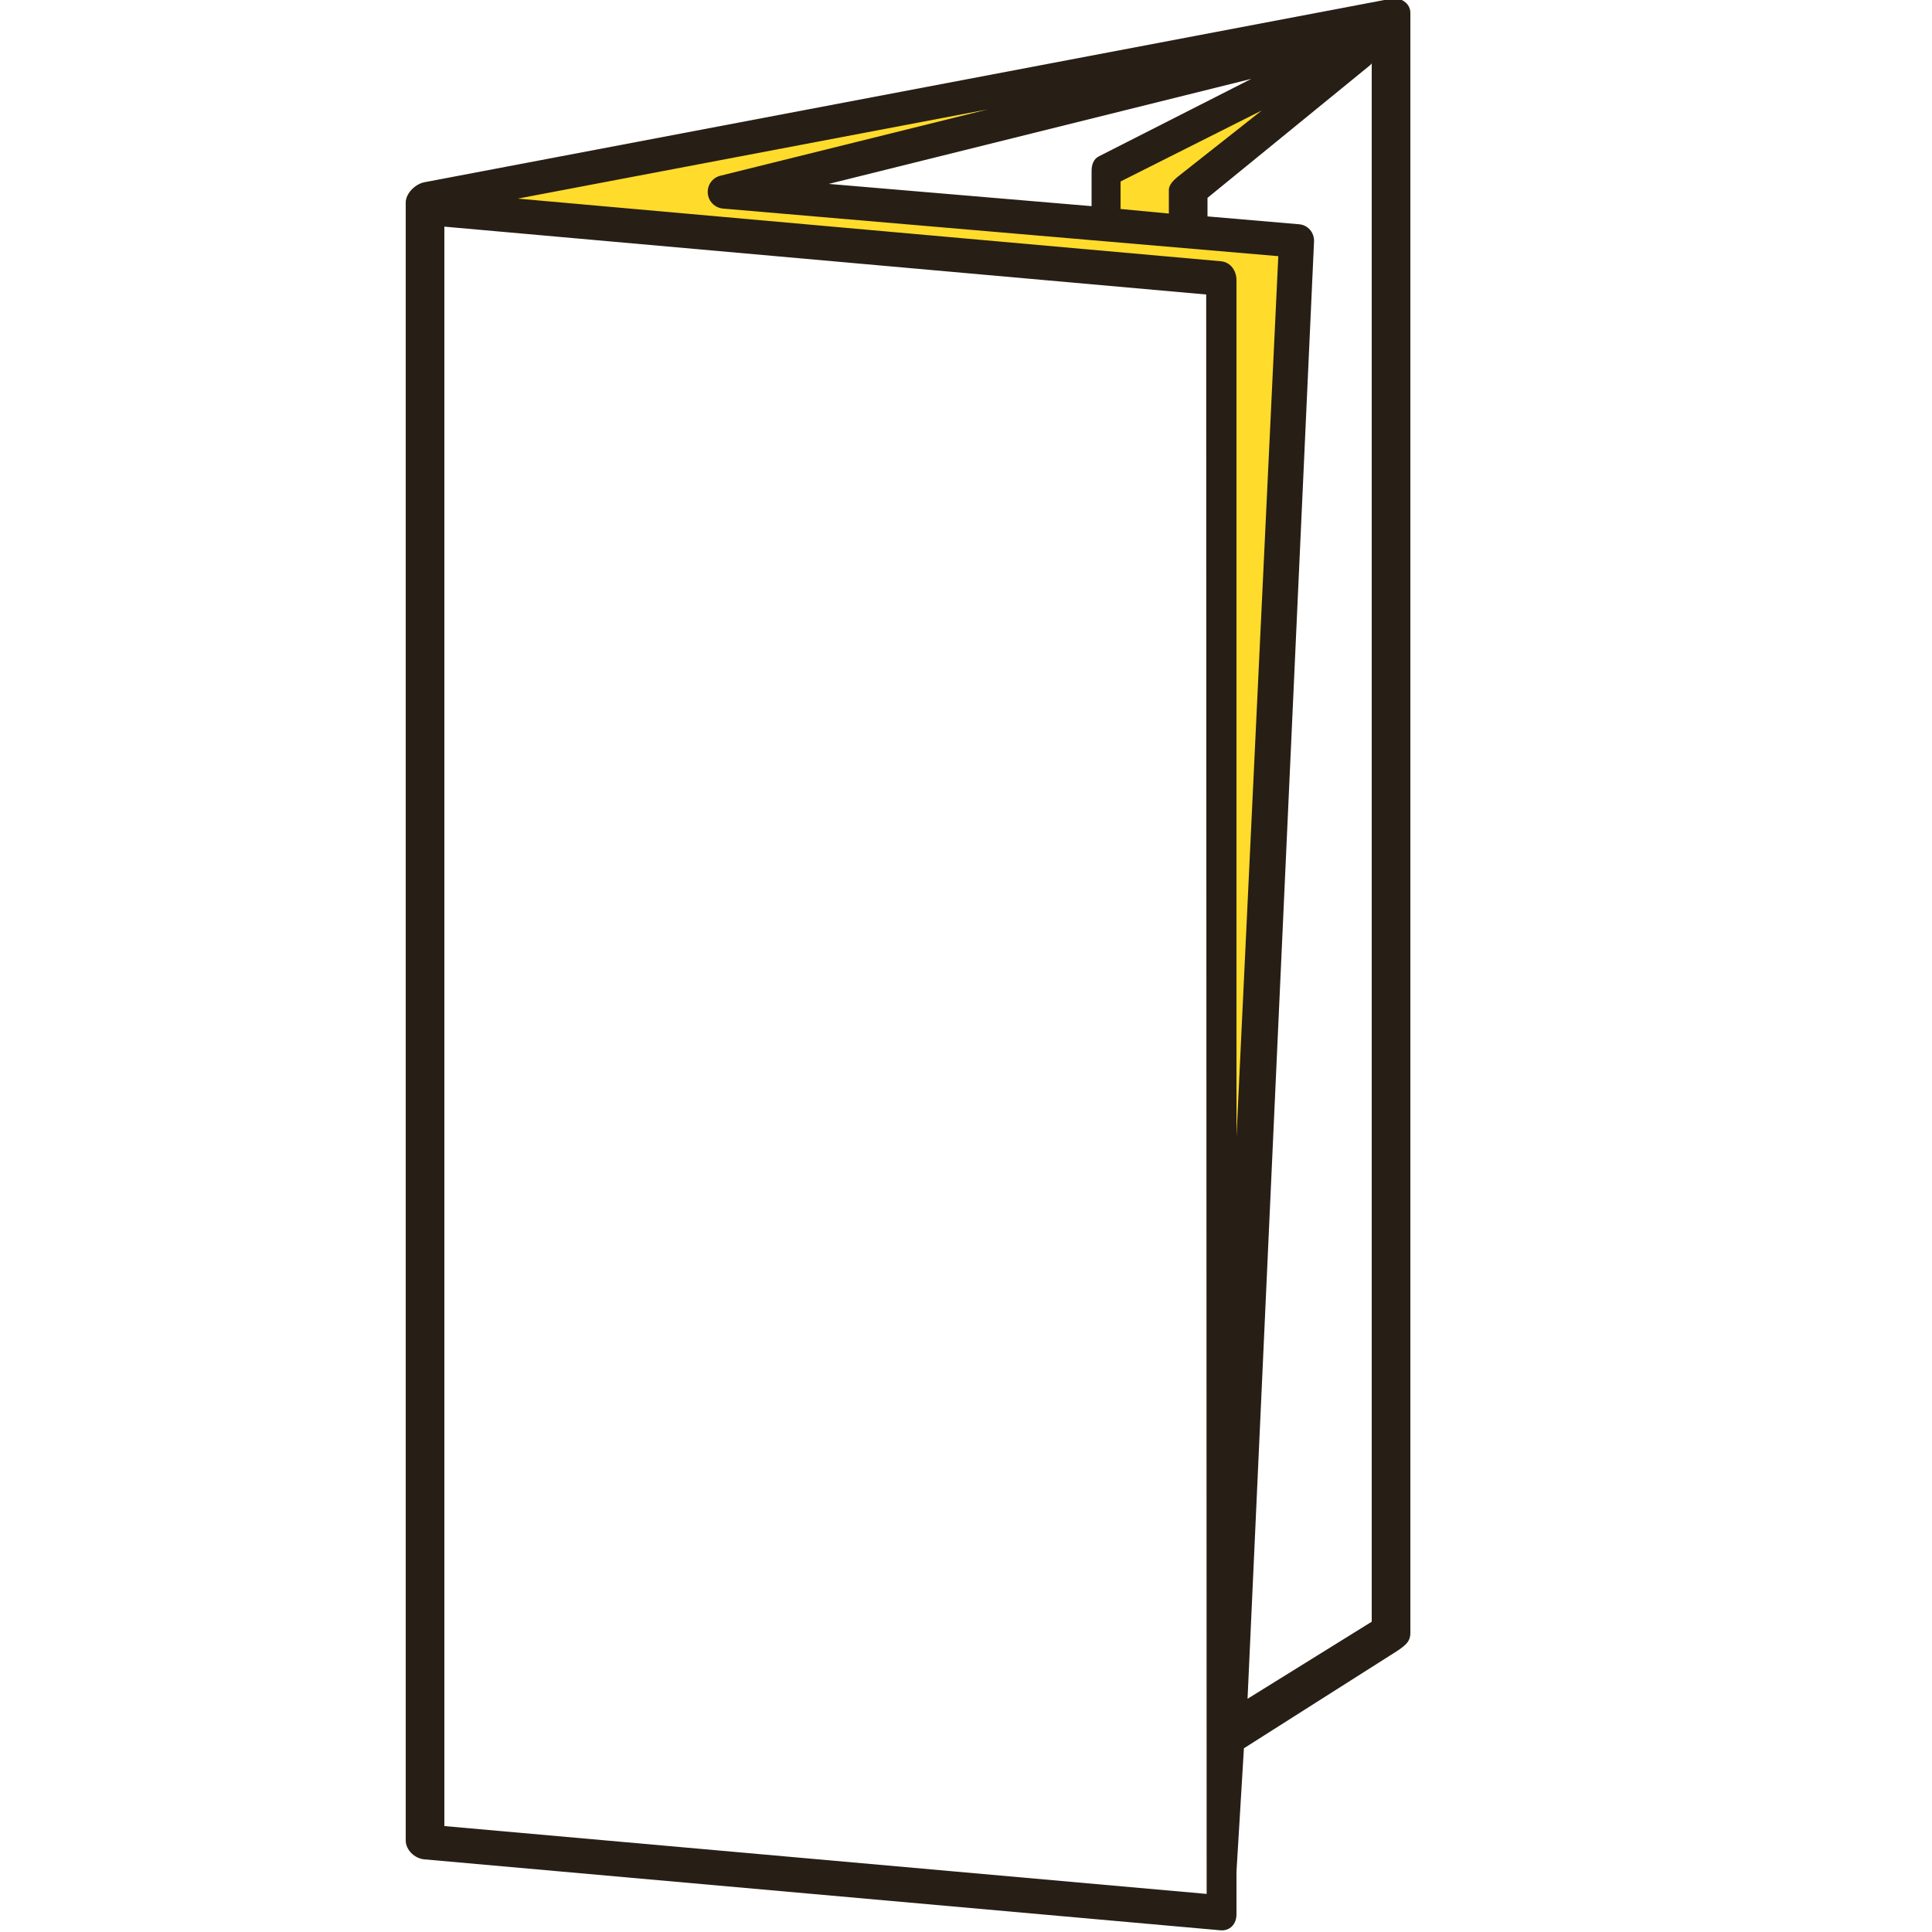
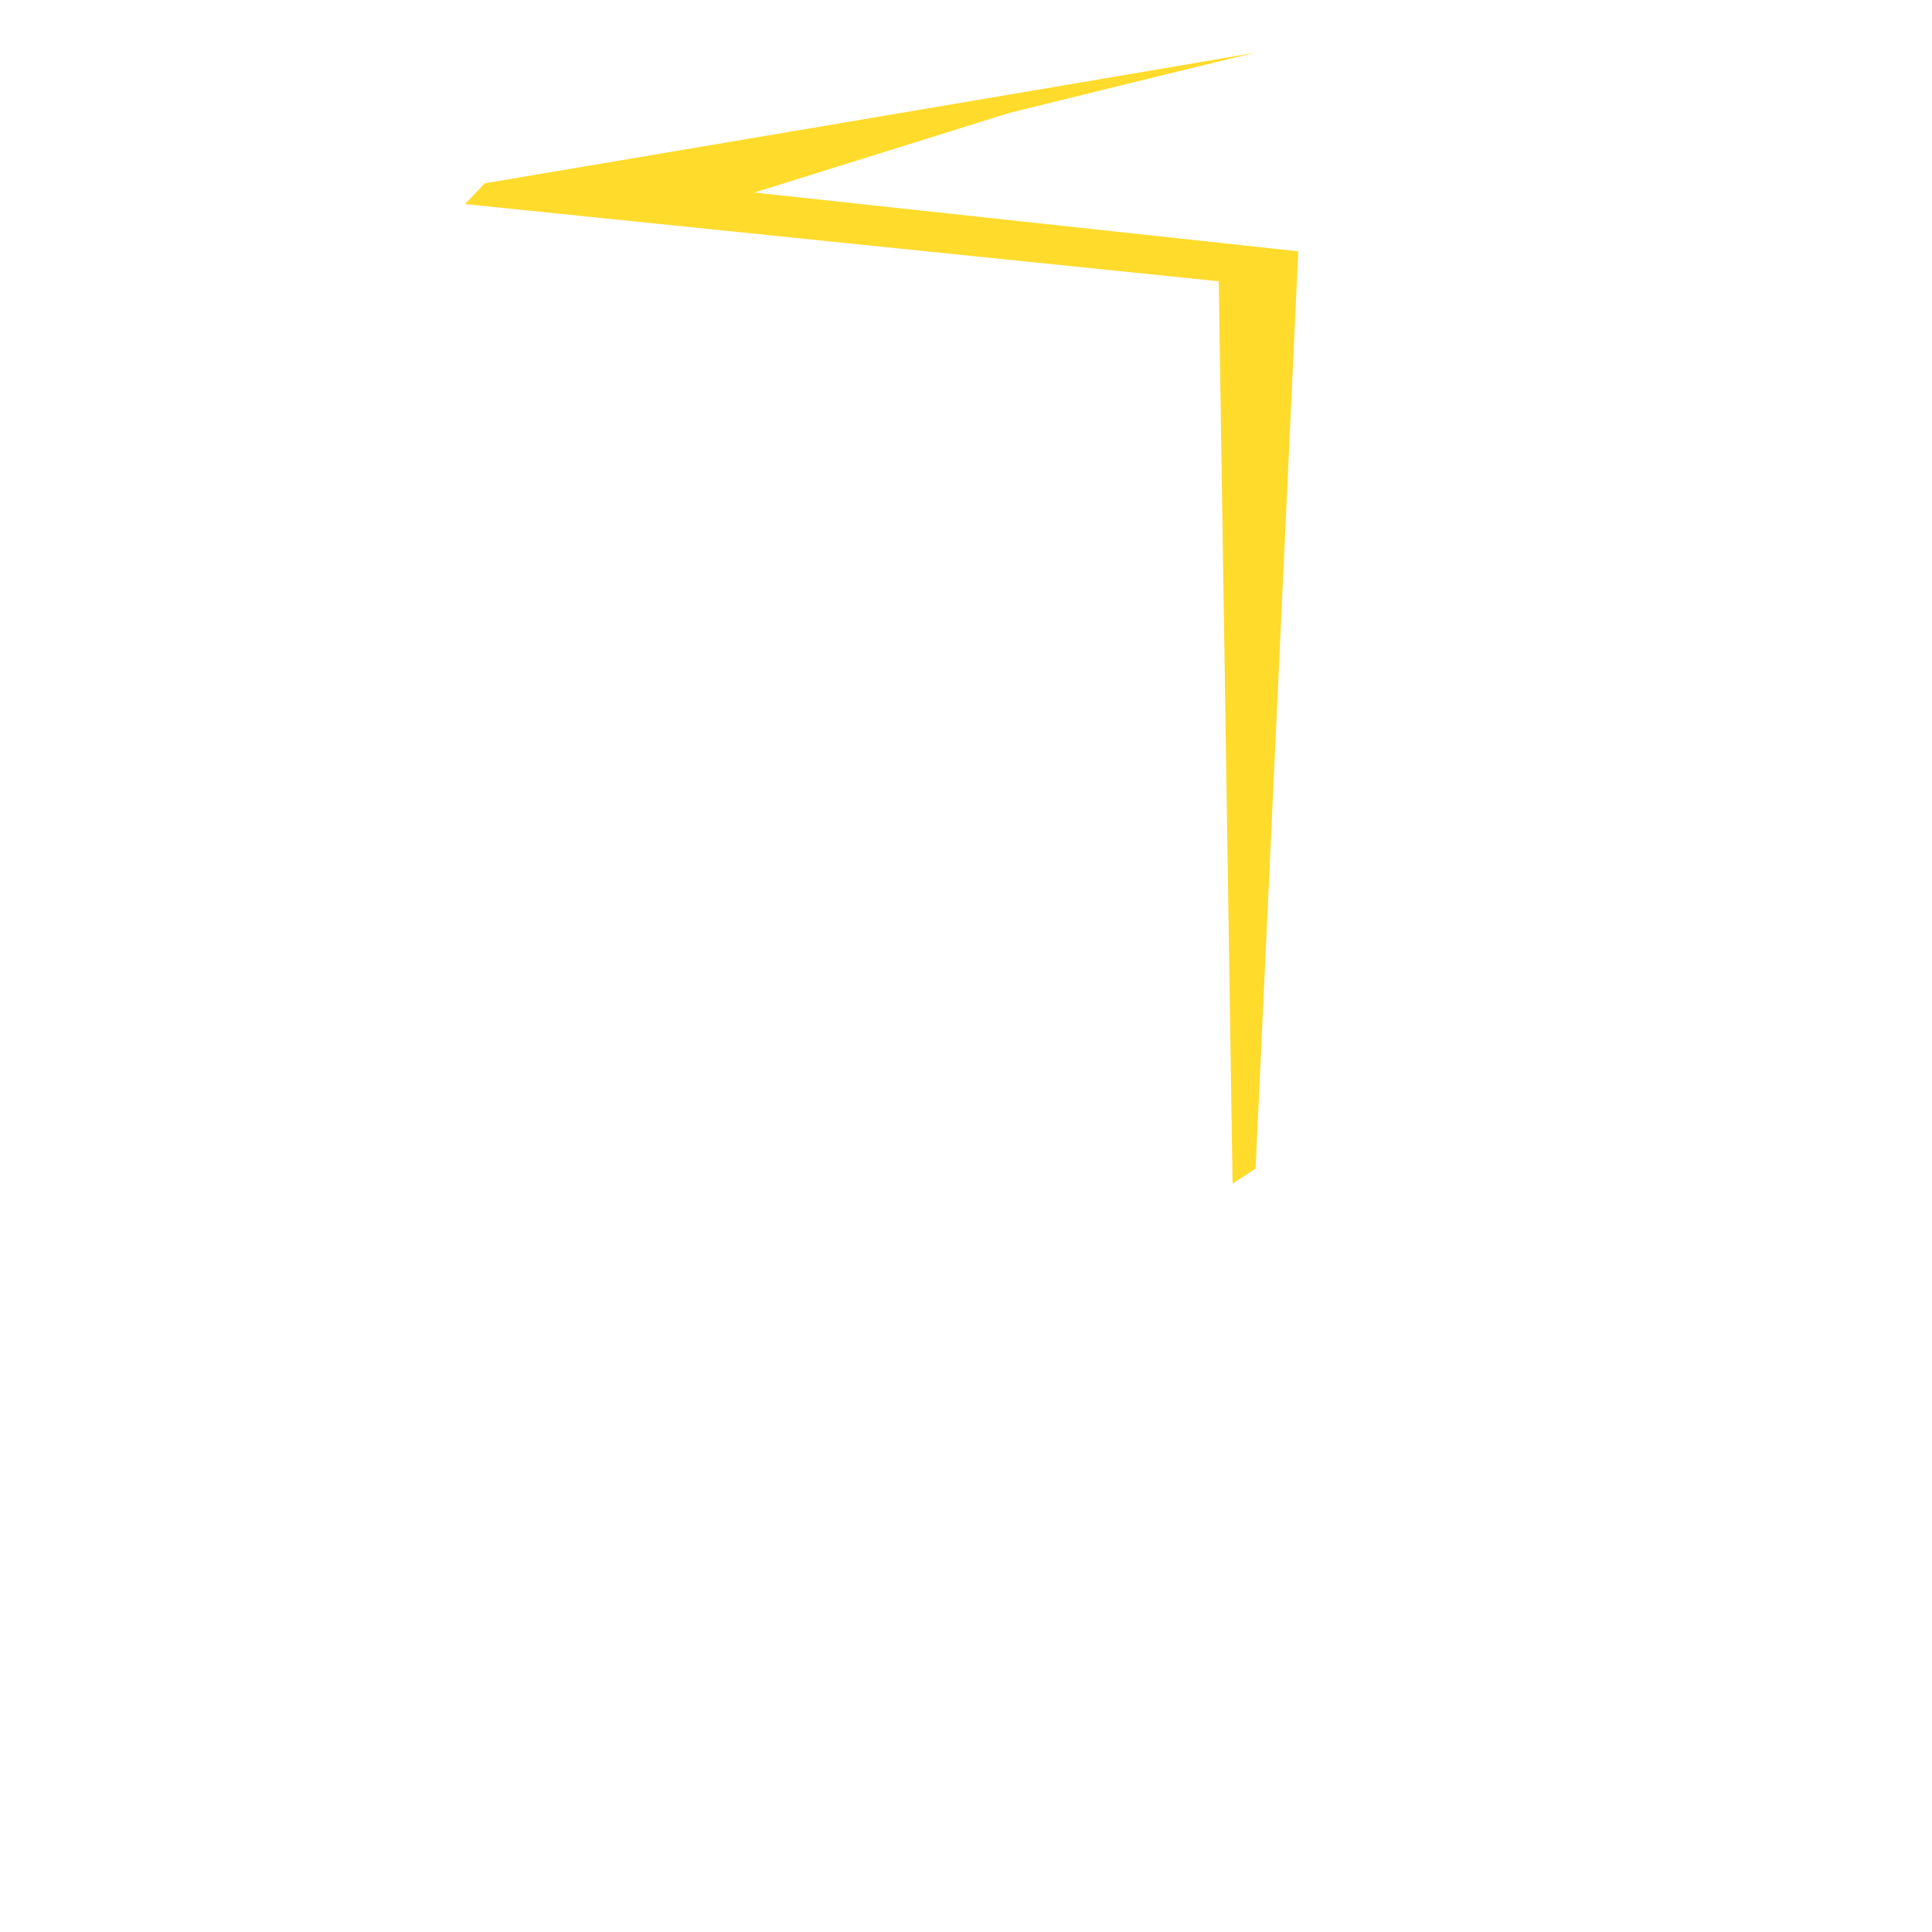
<svg xmlns="http://www.w3.org/2000/svg" version="1.1" id="Ebene_1" x="0px" y="0px" width="200px" height="200px" viewBox="0 0 200 200" enable-background="new 0 0 200 200" xml:space="preserve">
-   <polygon fill="#FFDB2C" points="114.488,22.068 114.59,17.639 133.886,9.536 122.968,20.42 123.242,23.167 " />
  <path fill="#FFDB2C" d="M127.594,122.528l-1.432-93.41l-78.021-7.993l2.028-2.147c0,0,80.527-13.6,80.169-13.6  s-25.889,6.323-25.889,6.323l-26.364,8.231l56.309,6.084l-4.414,94.961L127.594,122.528z" />
-   <path fill="#271E15" d="M144.046-0.14L43.927,18.867C43.002,19.05,42,19.998,42,20.981v0.339c0,0.007,0,0.013,0,0.02v169.174  c0,0.992,0.919,1.874,1.912,1.964l82.422,7.345c0.992,0.089,1.666-0.651,1.666-1.643v-4.424l0.77-12.775l15.048-9.556  c1.716-1.058,2.183-1.438,2.183-2.42V1.313C146,0.33,144.97-0.322,144.046-0.14z M126.389,27.046l-72.785-6.485l48.654-9.239  l-27.695,6.872c-0.82,0.204-1.361,0.971-1.295,1.814c0.067,0.842,0.74,1.513,1.581,1.584l57.481,4.926L128,117.674V29.005  C128,28.014,127.381,27.135,126.389,27.046z M113,17.722v3.619l-27.207-2.303l43.743-10.874l-15.771,8.015  C113.183,16.471,113,17.068,113,17.722z M121,19.66v2.447l-5-0.472v-2.848l14.627-7.357l-8.735,6.889  C121.489,18.647,121,19.14,121,19.66z M46,23.462l78.865,7.025l0.047,165.571L46,189.034V23.462z M129.146,175.858l6.882-150.842  c0.043-0.927-0.616-1.721-1.54-1.8L125,22.403v-1.92l16.826-13.728C141.918,6.68,142,6.597,142,6.508V167.88L129.146,175.858z" />
</svg>